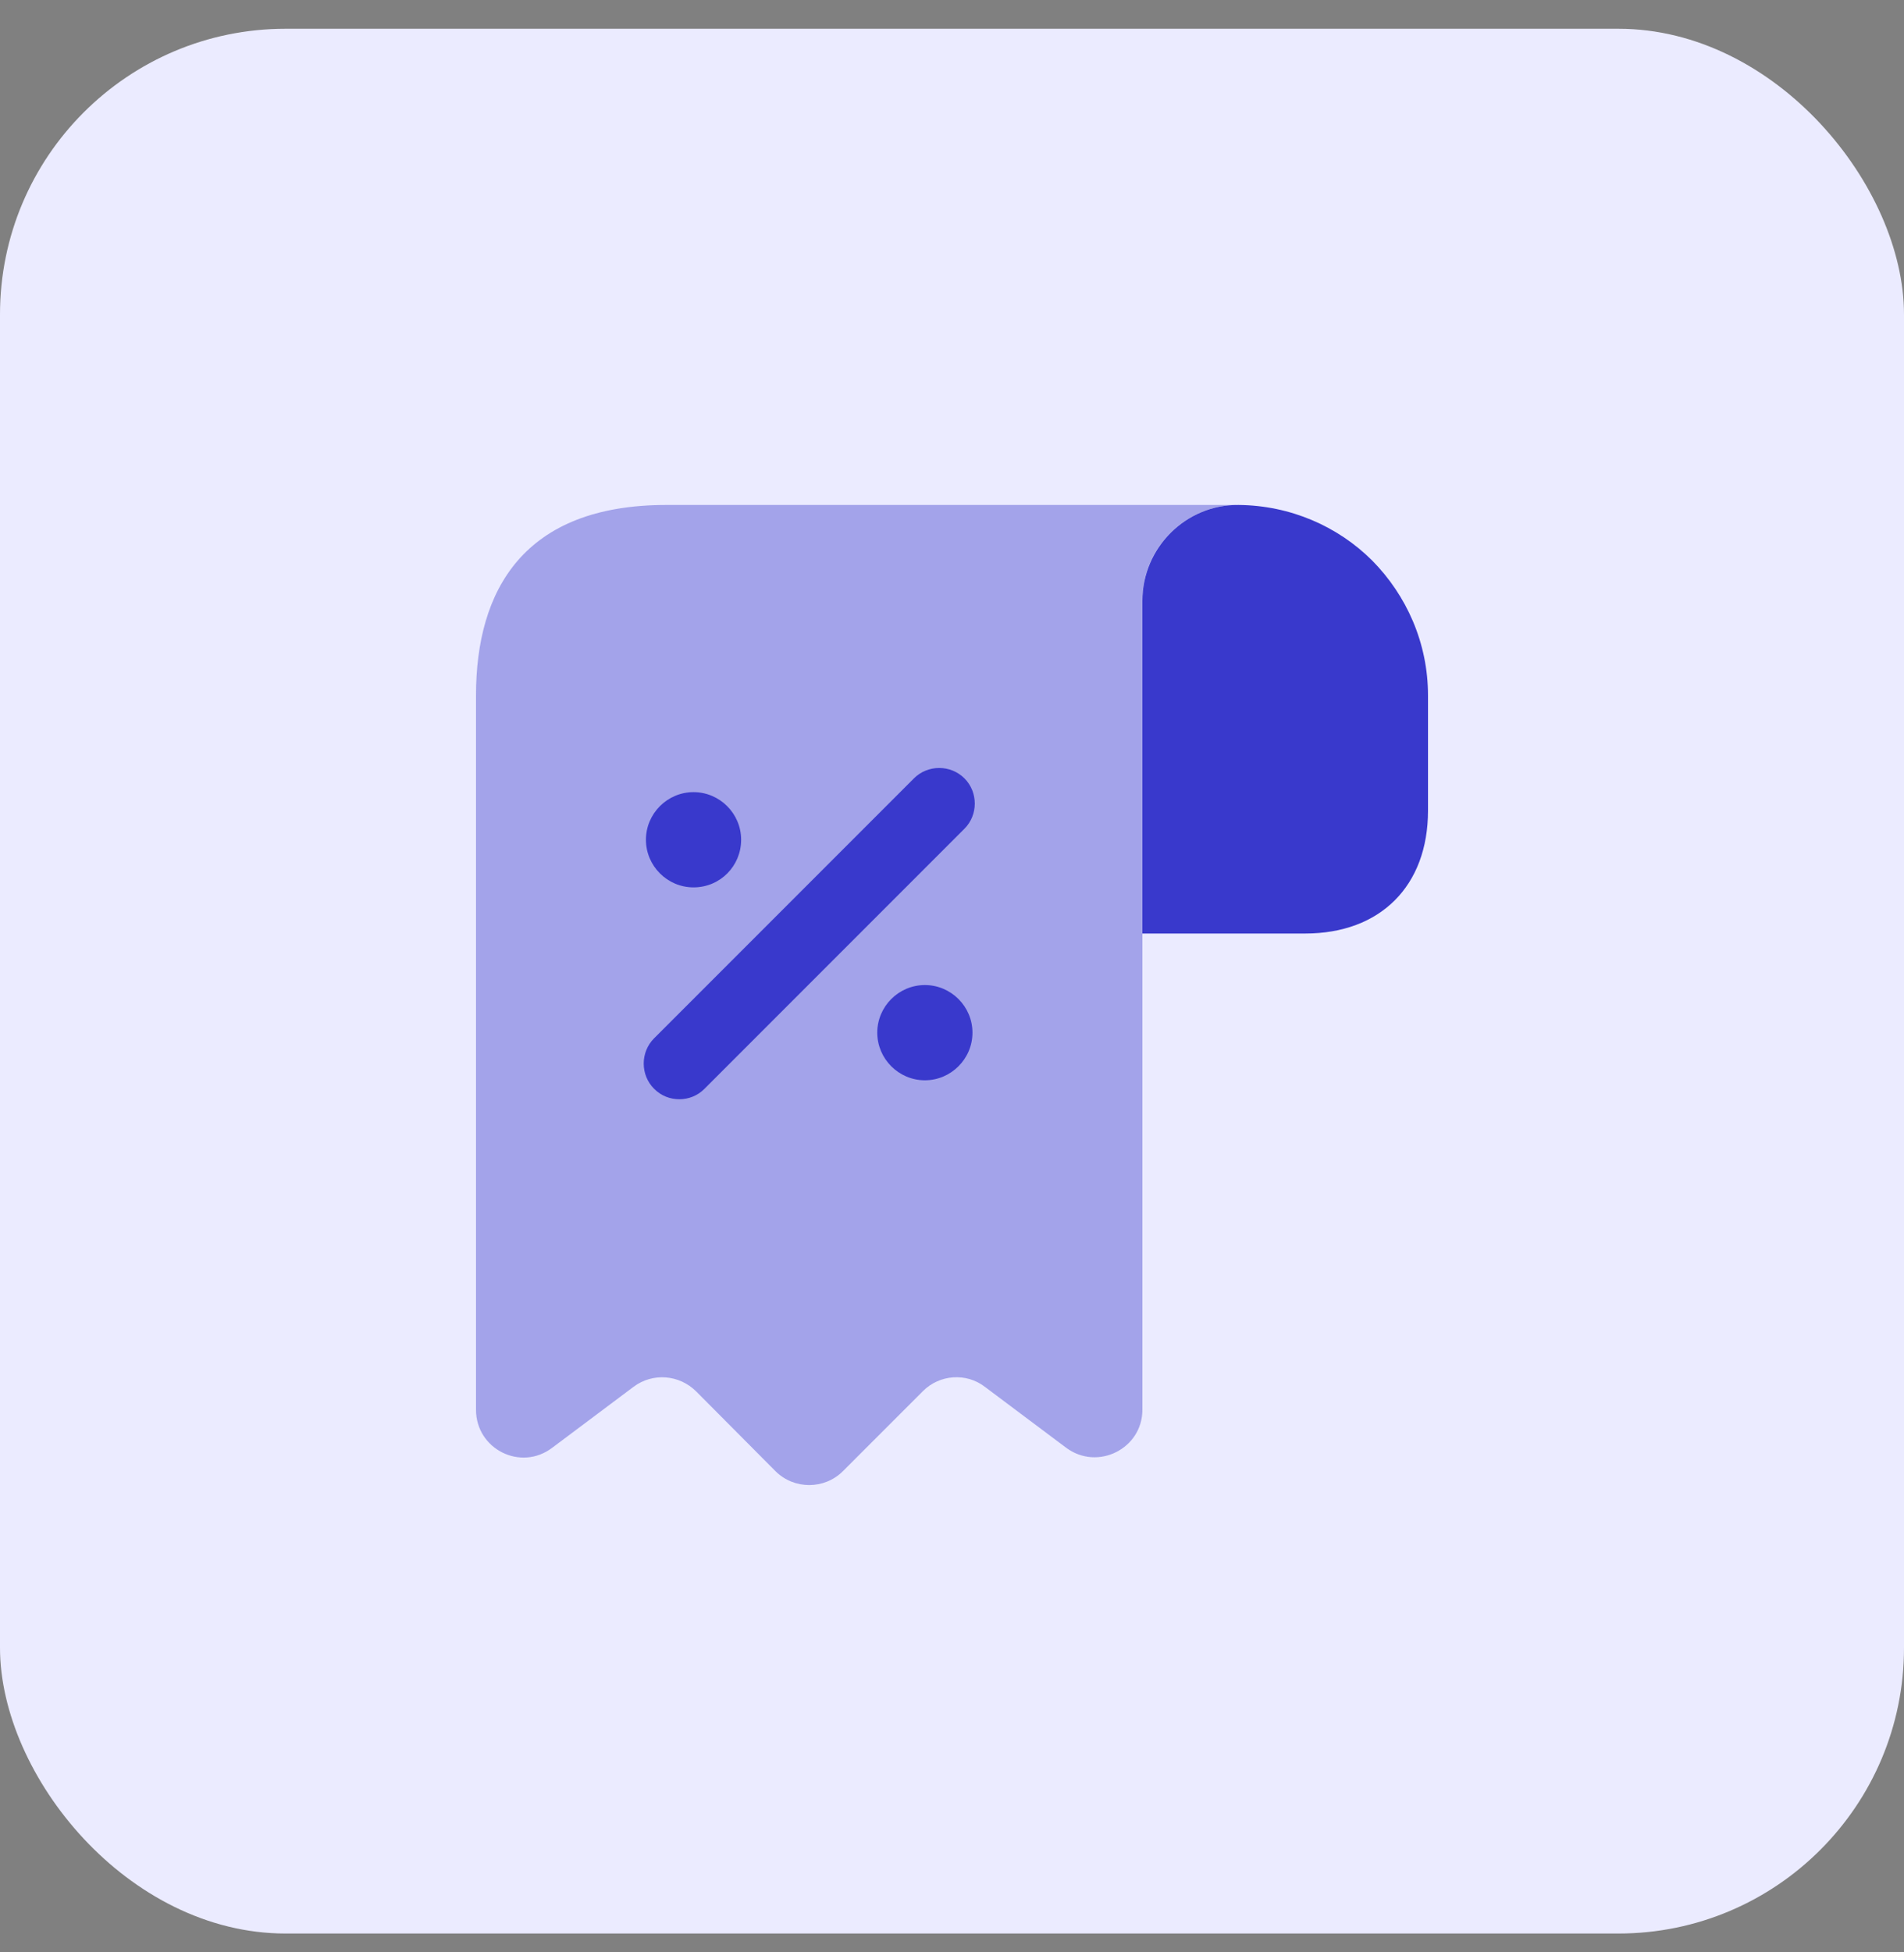
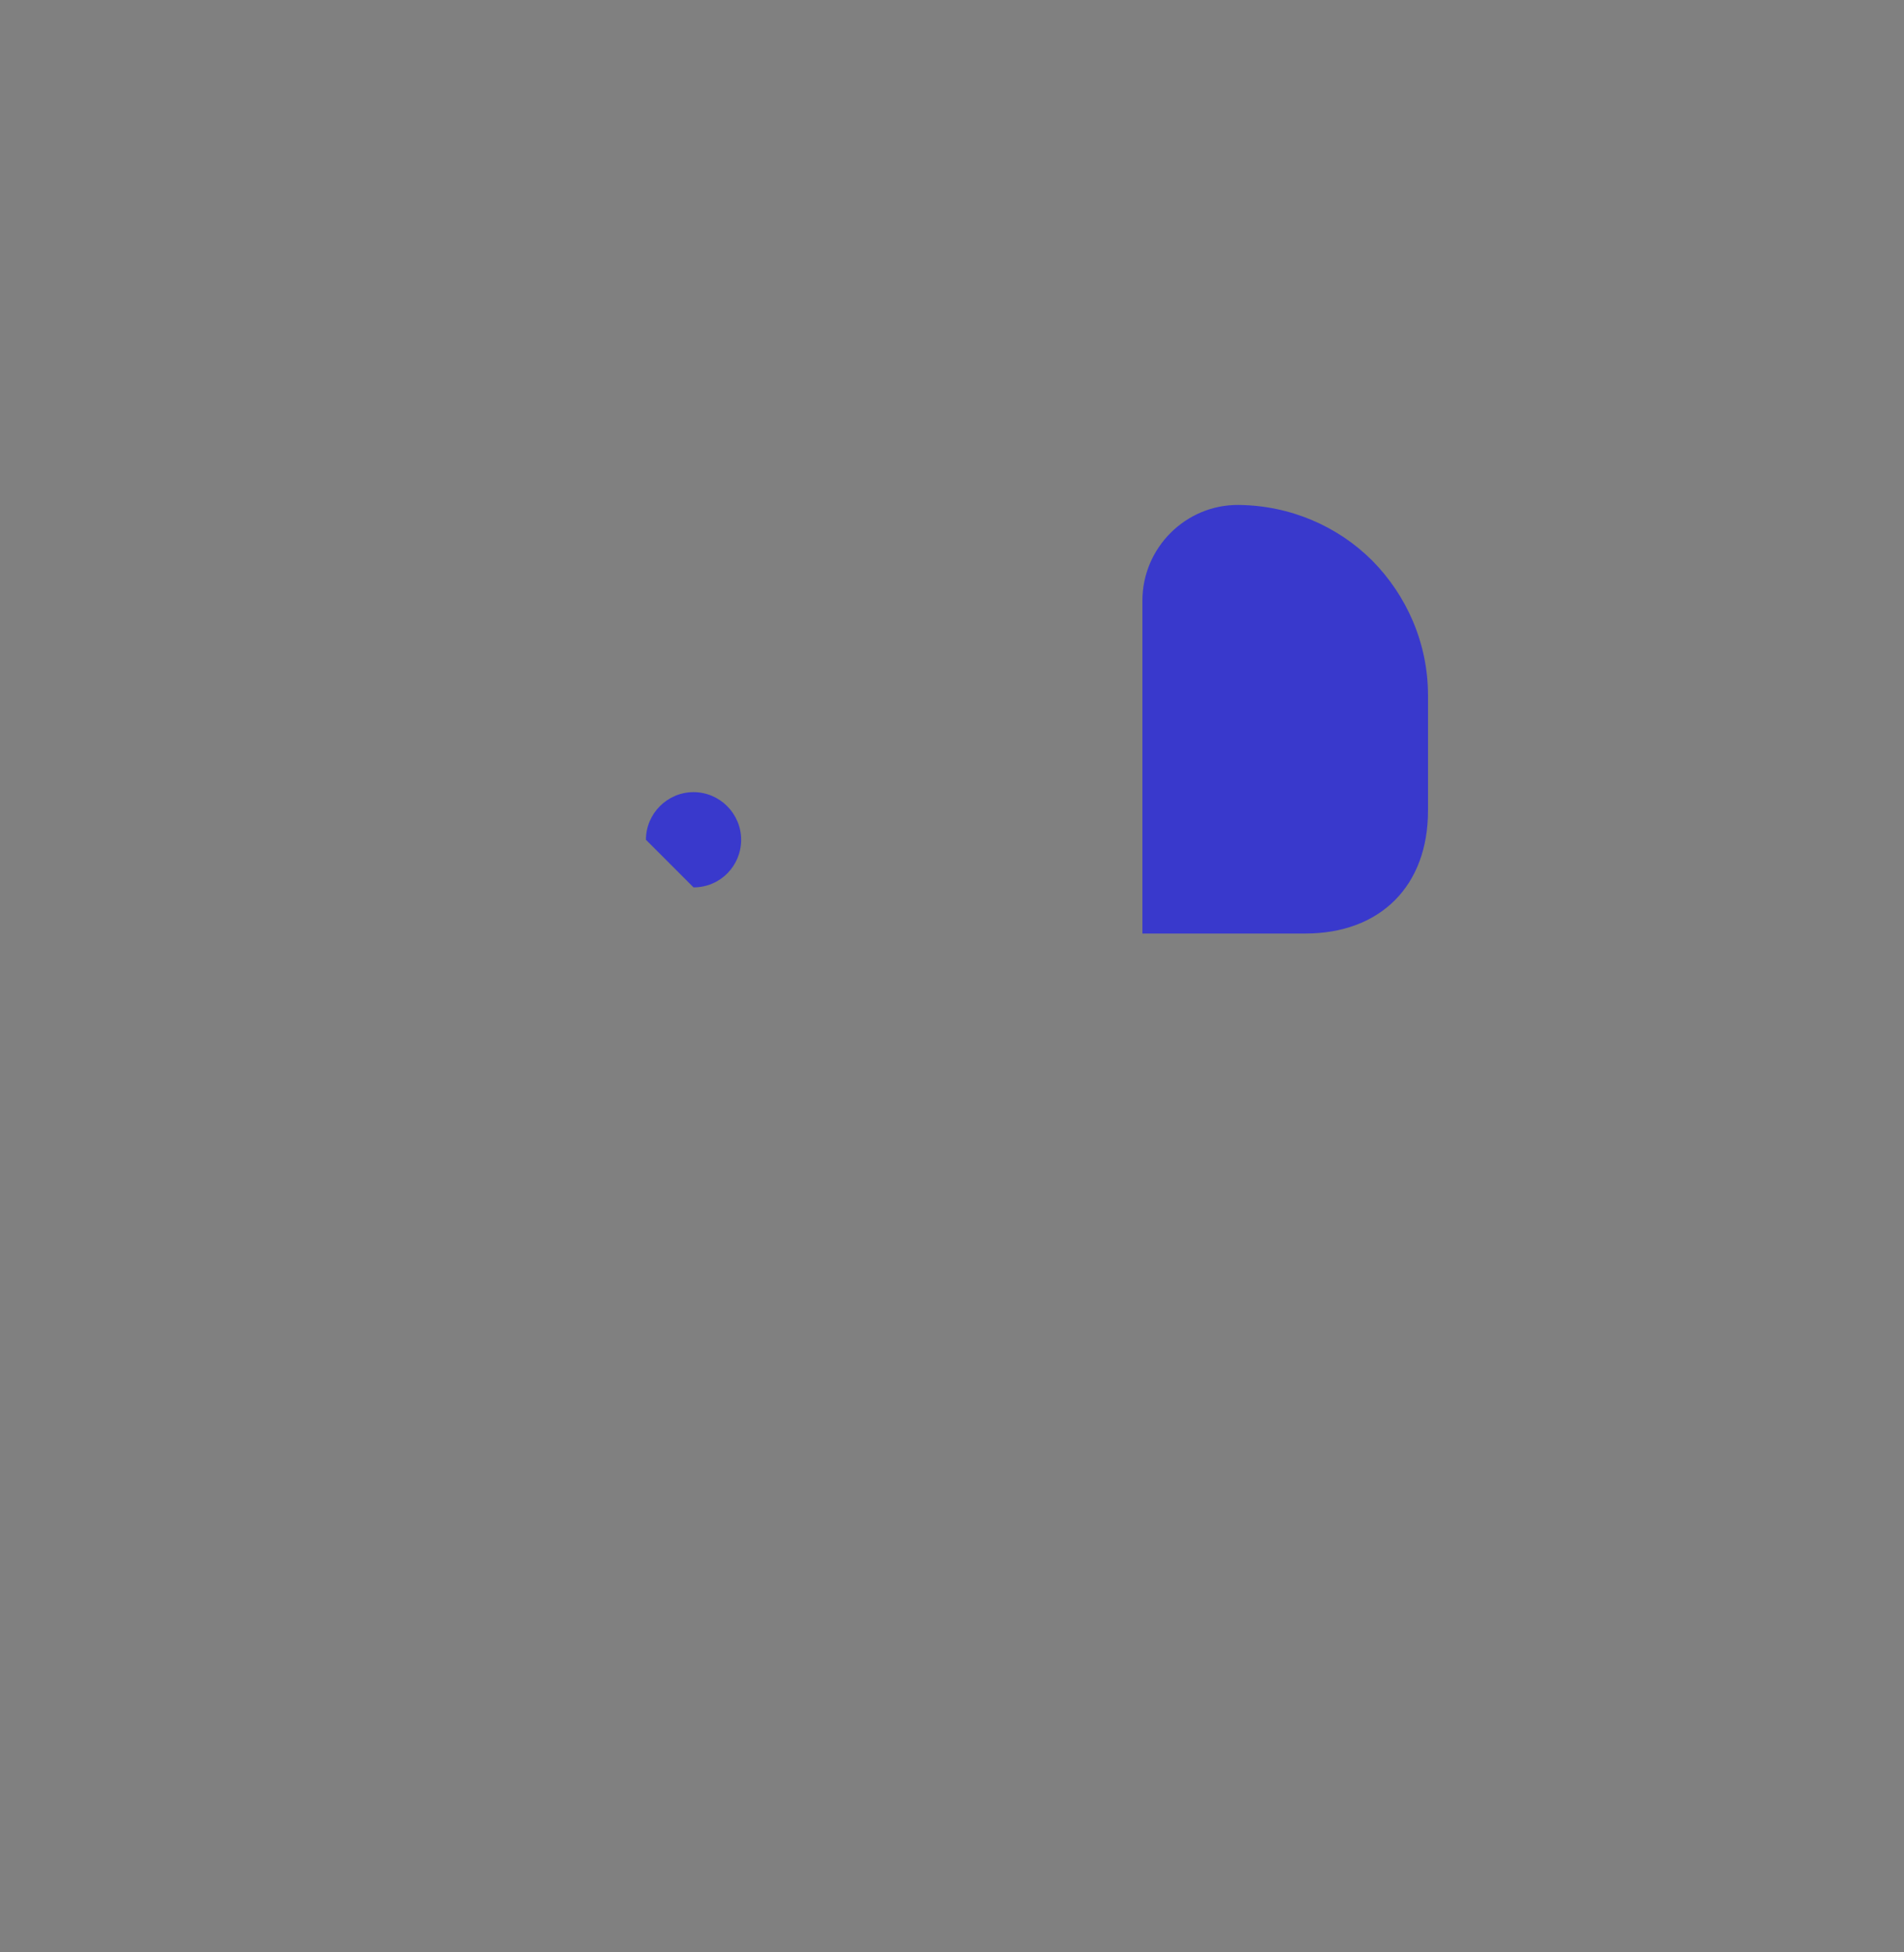
<svg xmlns="http://www.w3.org/2000/svg" width="40" height="41" viewBox="0 0 40 41" fill="none">
  <rect x="0" y="0" width="40" height="41" fill="#808080" stroke="none" />
-   <rect y="0.604" width="40" height="40" rx="6" fill="#EBEBFF" />
  <path d="M30 14.604V17.024C30 18.604 29 19.604 27.42 19.604H24V12.614C24 11.504 24.91 10.594 26.02 10.604C27.11 10.614 28.11 11.054 28.83 11.774C29.55 12.504 30 13.504 30 14.604Z" fill="#3939CC" />
-   <path opacity="0.4" d="M10 15.604V29.604C10 30.433 10.94 30.904 11.6 30.404L13.31 29.123C13.71 28.823 14.27 28.863 14.63 29.224L16.29 30.893C16.68 31.284 17.32 31.284 17.71 30.893L19.39 29.213C19.74 28.863 20.3 28.823 20.69 29.123L22.4 30.404C23.06 30.893 24 30.424 24 29.604V12.604C24 11.504 24.9 10.604 26 10.604H15H14C11 10.604 10 12.393 10 14.604V15.604Z" fill="#3939CC" />
-   <path d="M19.43 20.686C18.88 20.686 18.43 21.136 18.43 21.686C18.43 22.235 18.88 22.686 19.43 22.686C19.98 22.686 20.43 22.235 20.43 21.686C20.43 21.136 19.98 20.686 19.43 20.686Z" fill="#3939CC" />
-   <path d="M14.57 18.635C15.13 18.635 15.57 18.185 15.57 17.635C15.57 17.085 15.12 16.635 14.57 16.635C14.02 16.635 13.57 17.085 13.57 17.635C13.57 18.185 14.02 18.635 14.57 18.635Z" fill="#3939CC" />
-   <path d="M20.261 16.345C19.971 16.055 19.491 16.055 19.201 16.345L13.741 21.805C13.451 22.095 13.451 22.575 13.741 22.864C13.891 23.015 14.081 23.084 14.271 23.084C14.461 23.084 14.651 23.015 14.801 22.864L20.261 17.404C20.551 17.114 20.551 16.634 20.261 16.345Z" fill="#3939CC" />
+   <path d="M14.57 18.635C15.13 18.635 15.57 18.185 15.57 17.635C15.57 17.085 15.12 16.635 14.57 16.635C14.02 16.635 13.57 17.085 13.57 17.635Z" fill="#3939CC" />
</svg>